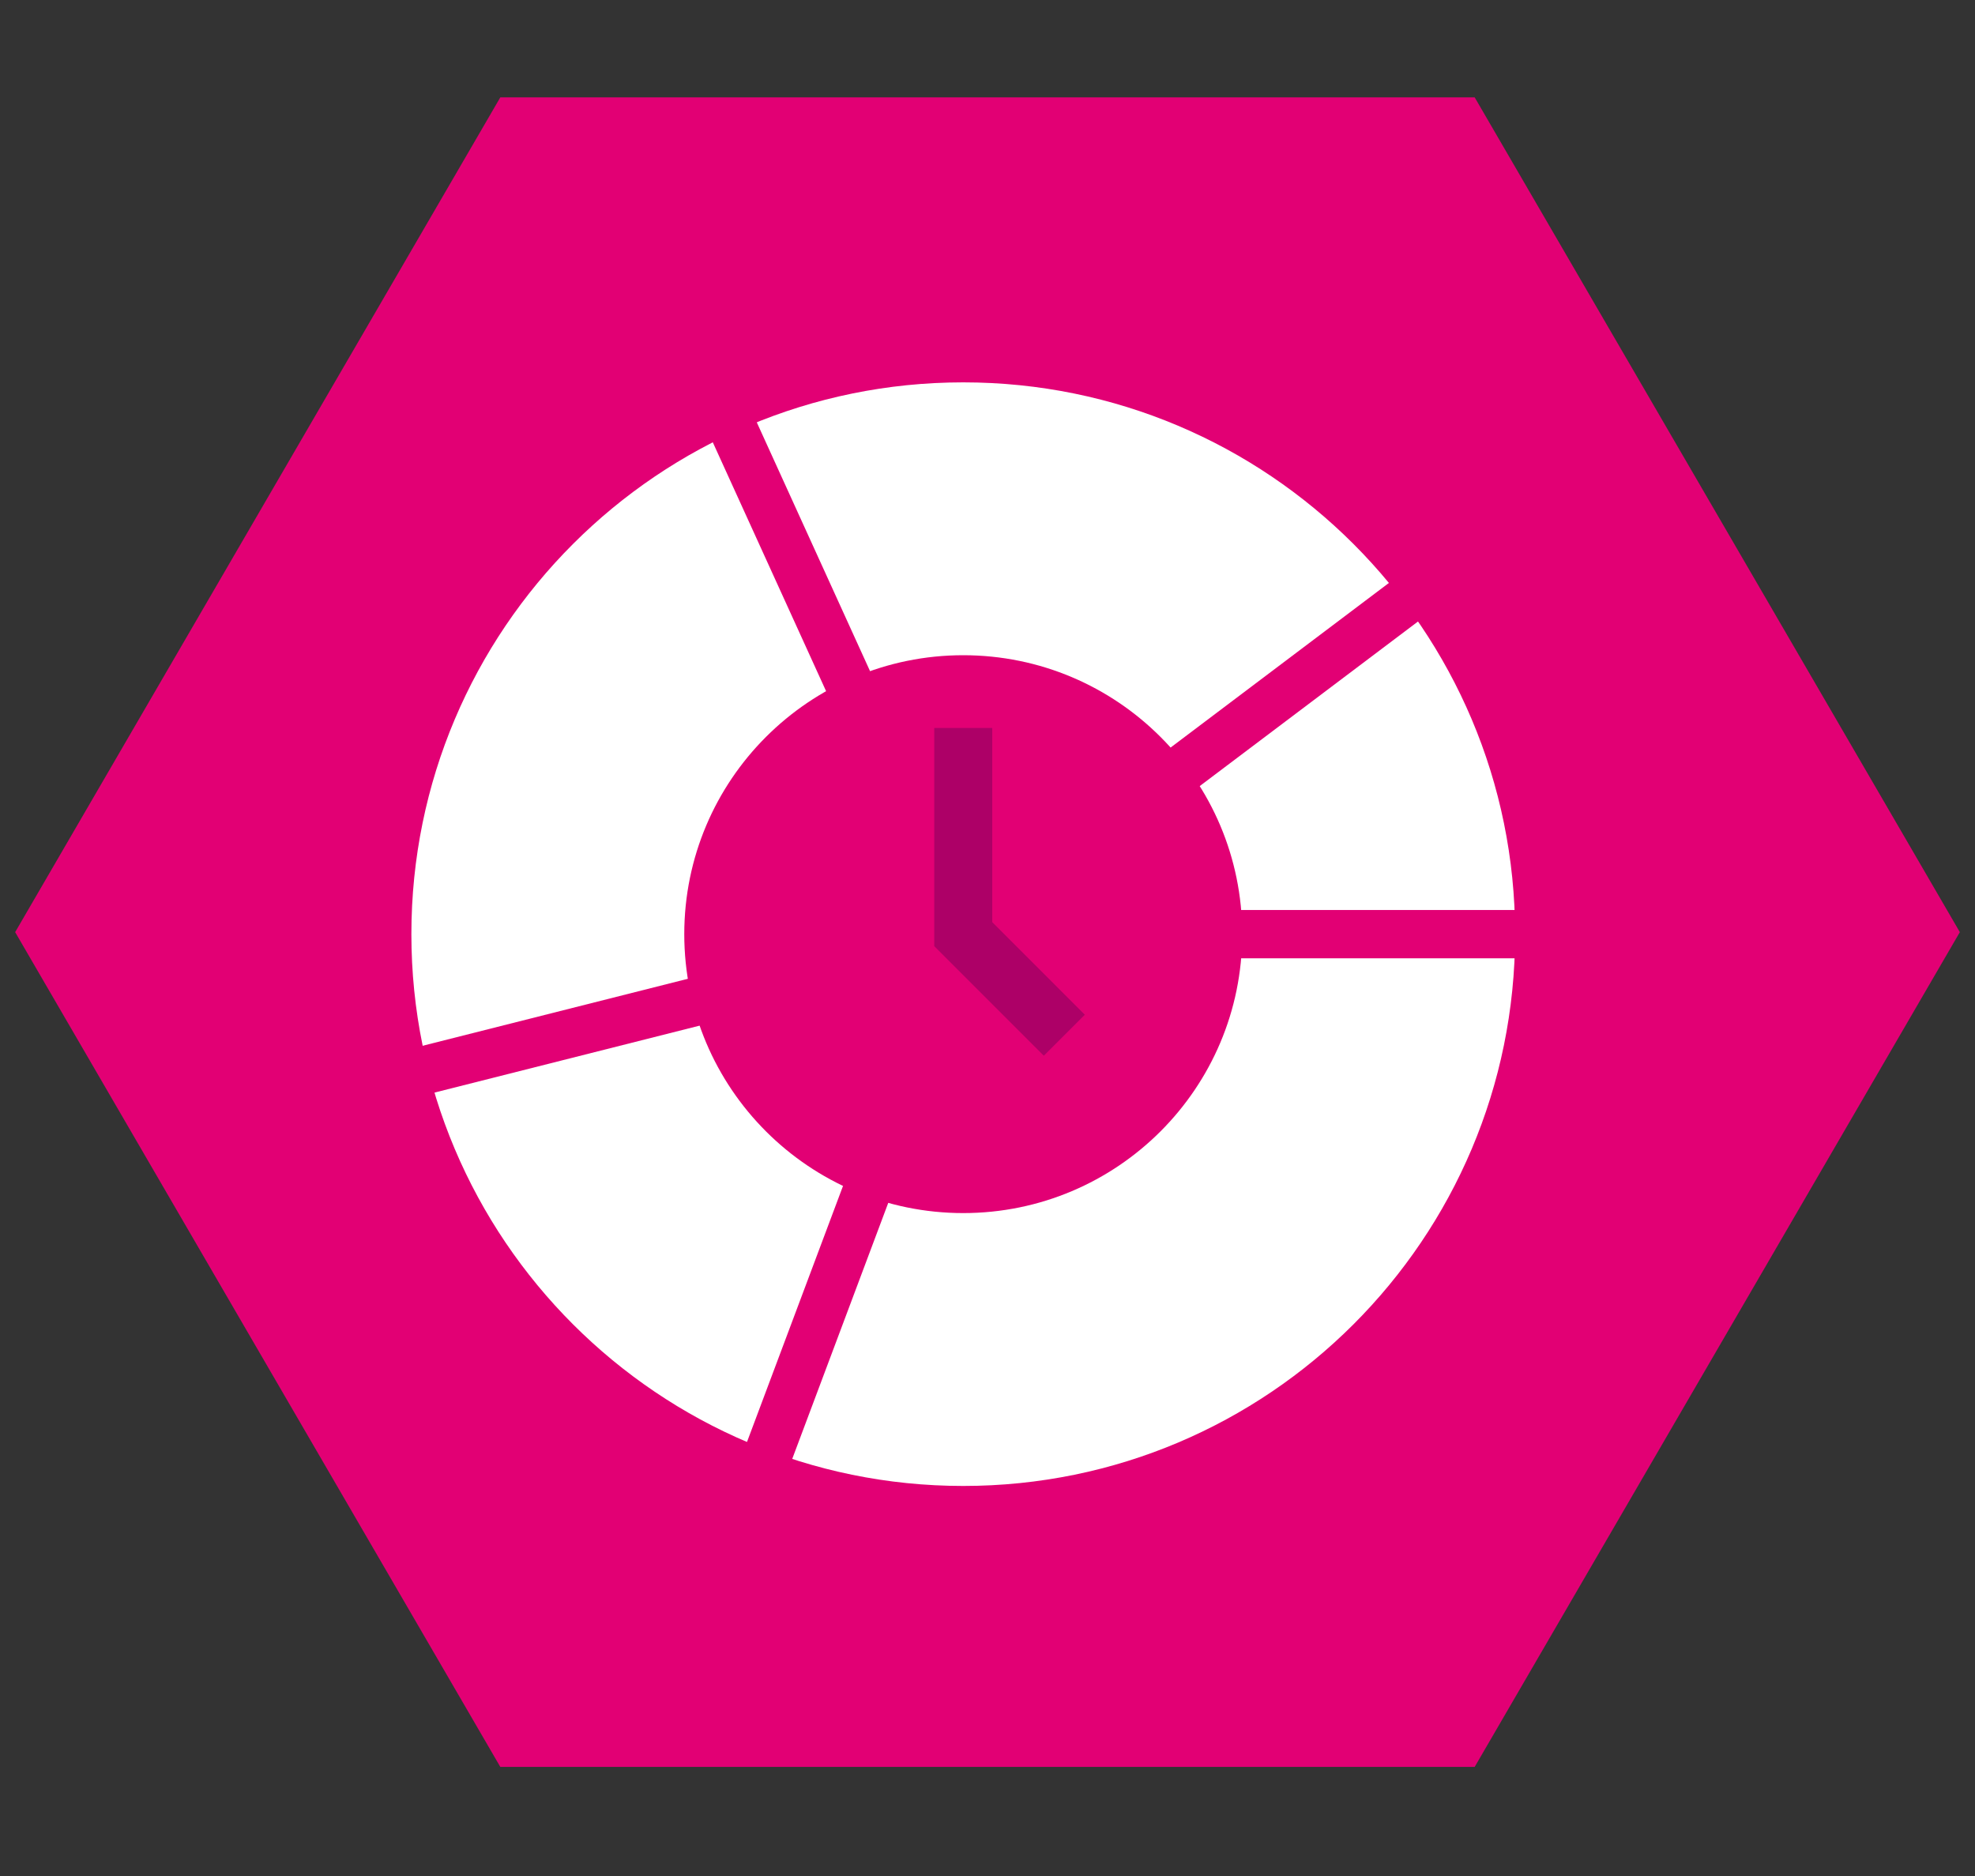
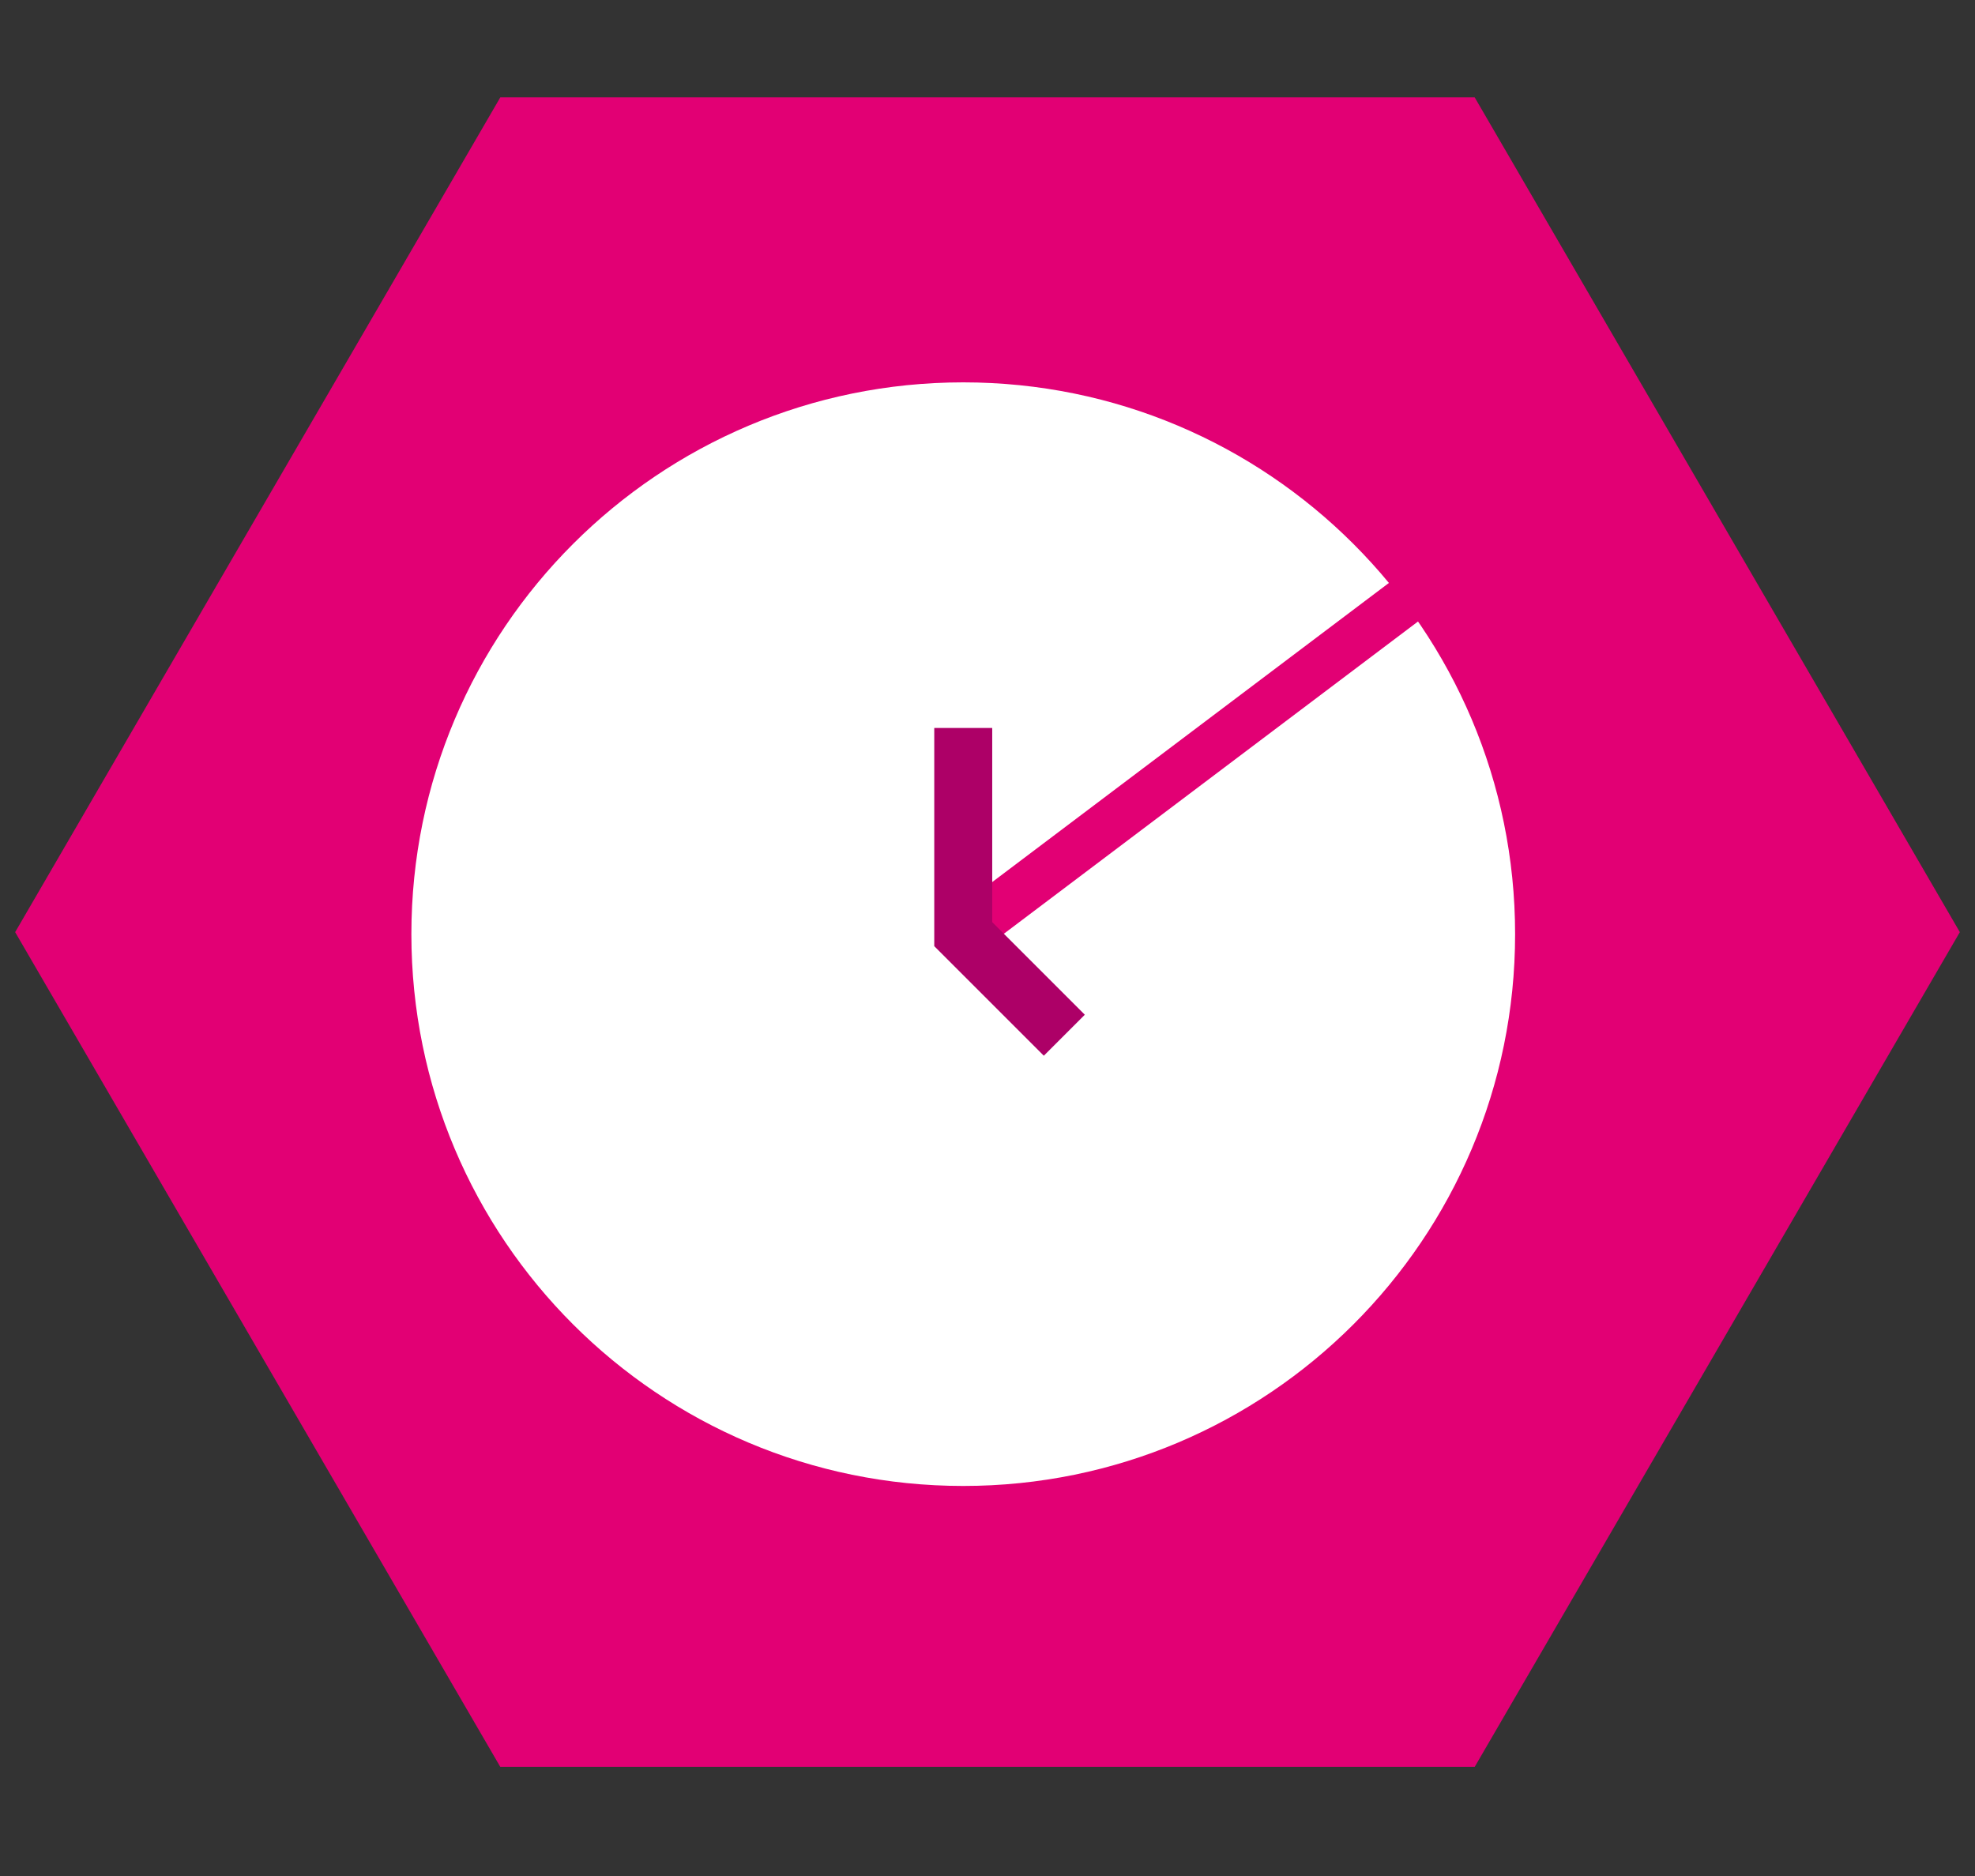
<svg xmlns="http://www.w3.org/2000/svg" width="120" height="114" viewBox="0 0 120 114" fill="none">
  <rect x="0" y="0" width="120" height="114" fill="#333333" stroke="none" />
  <g clip-path="url(#clip0_274_717)">
    <path d="M89.601 5.916H30.399L0.921 56.644L30.399 107.371H89.601L119.079 56.644L89.601 5.916Z" fill="#E20074" />
    <path d="M58.526 90.298C77.045 90.298 92.057 75.285 92.057 56.766C92.057 38.247 77.045 23.235 58.526 23.235C40.007 23.235 24.995 38.247 24.995 56.766C24.995 75.285 40.007 90.298 58.526 90.298Z" fill="white" />
    <path d="M58.526 56.766L88.495 34.166" stroke="#E20074" stroke-width="2.935" stroke-miterlimit="10" />
-     <path d="M58.526 56.766L42.313 21.147" stroke="#E20074" stroke-width="2.935" stroke-miterlimit="10" />
-     <path d="M58.526 56.766L45.261 92.14" stroke="#E20074" stroke-width="2.935" stroke-miterlimit="10" />
-     <path d="M58.526 56.766L22.538 65.856" stroke="#E20074" stroke-width="2.935" stroke-miterlimit="10" />
-     <path d="M58.526 56.766H97.462" stroke="#E20074" stroke-width="2.935" stroke-miterlimit="10" />
-     <path d="M58.526 73.716C67.887 73.716 75.476 66.128 75.476 56.766C75.476 47.405 67.887 39.816 58.526 39.816C49.165 39.816 41.576 47.405 41.576 56.766C41.576 66.128 49.165 73.716 58.526 73.716Z" fill="#E20074" />
    <path d="M58.526 44.238V56.766L64.667 62.908" stroke="#AD0067" stroke-width="3.522" stroke-miterlimit="10" />
  </g>
  <defs>
    <clipPath id="clip0_274_717">
      <rect width="119.14" height="113" fill="white" transform="translate(0.43 0.144)" />
    </clipPath>
  </defs>
</svg>